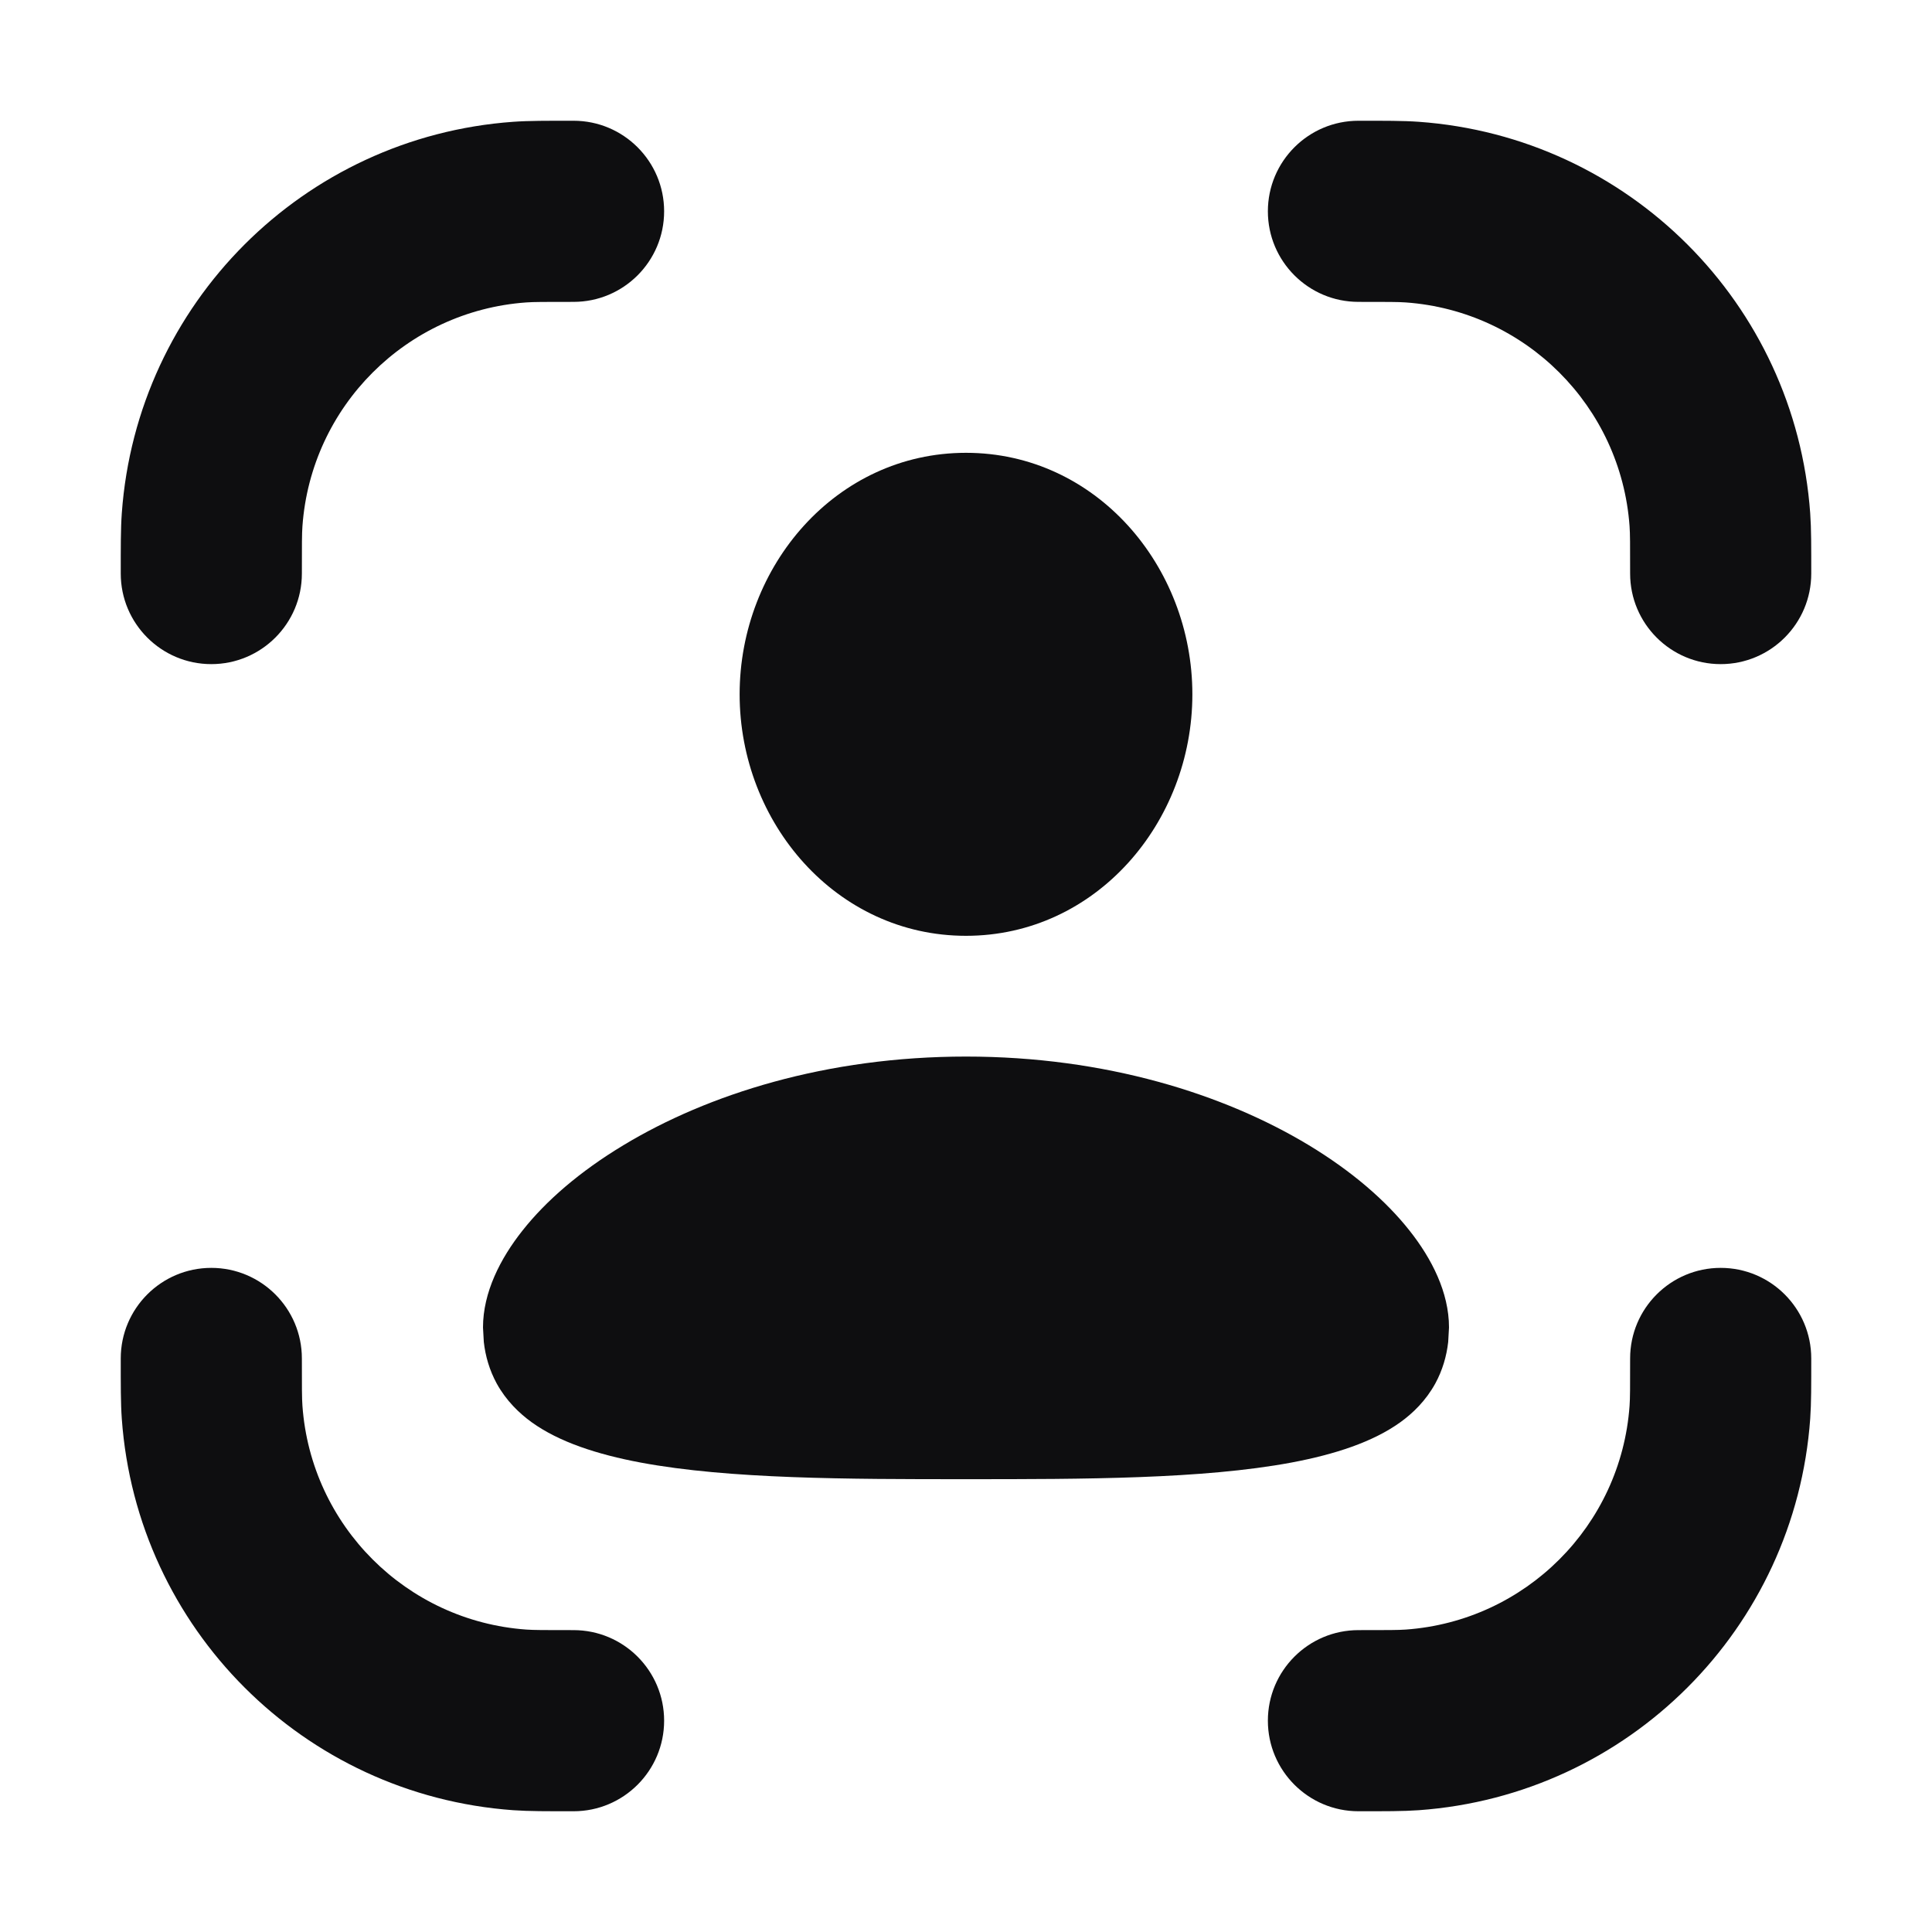
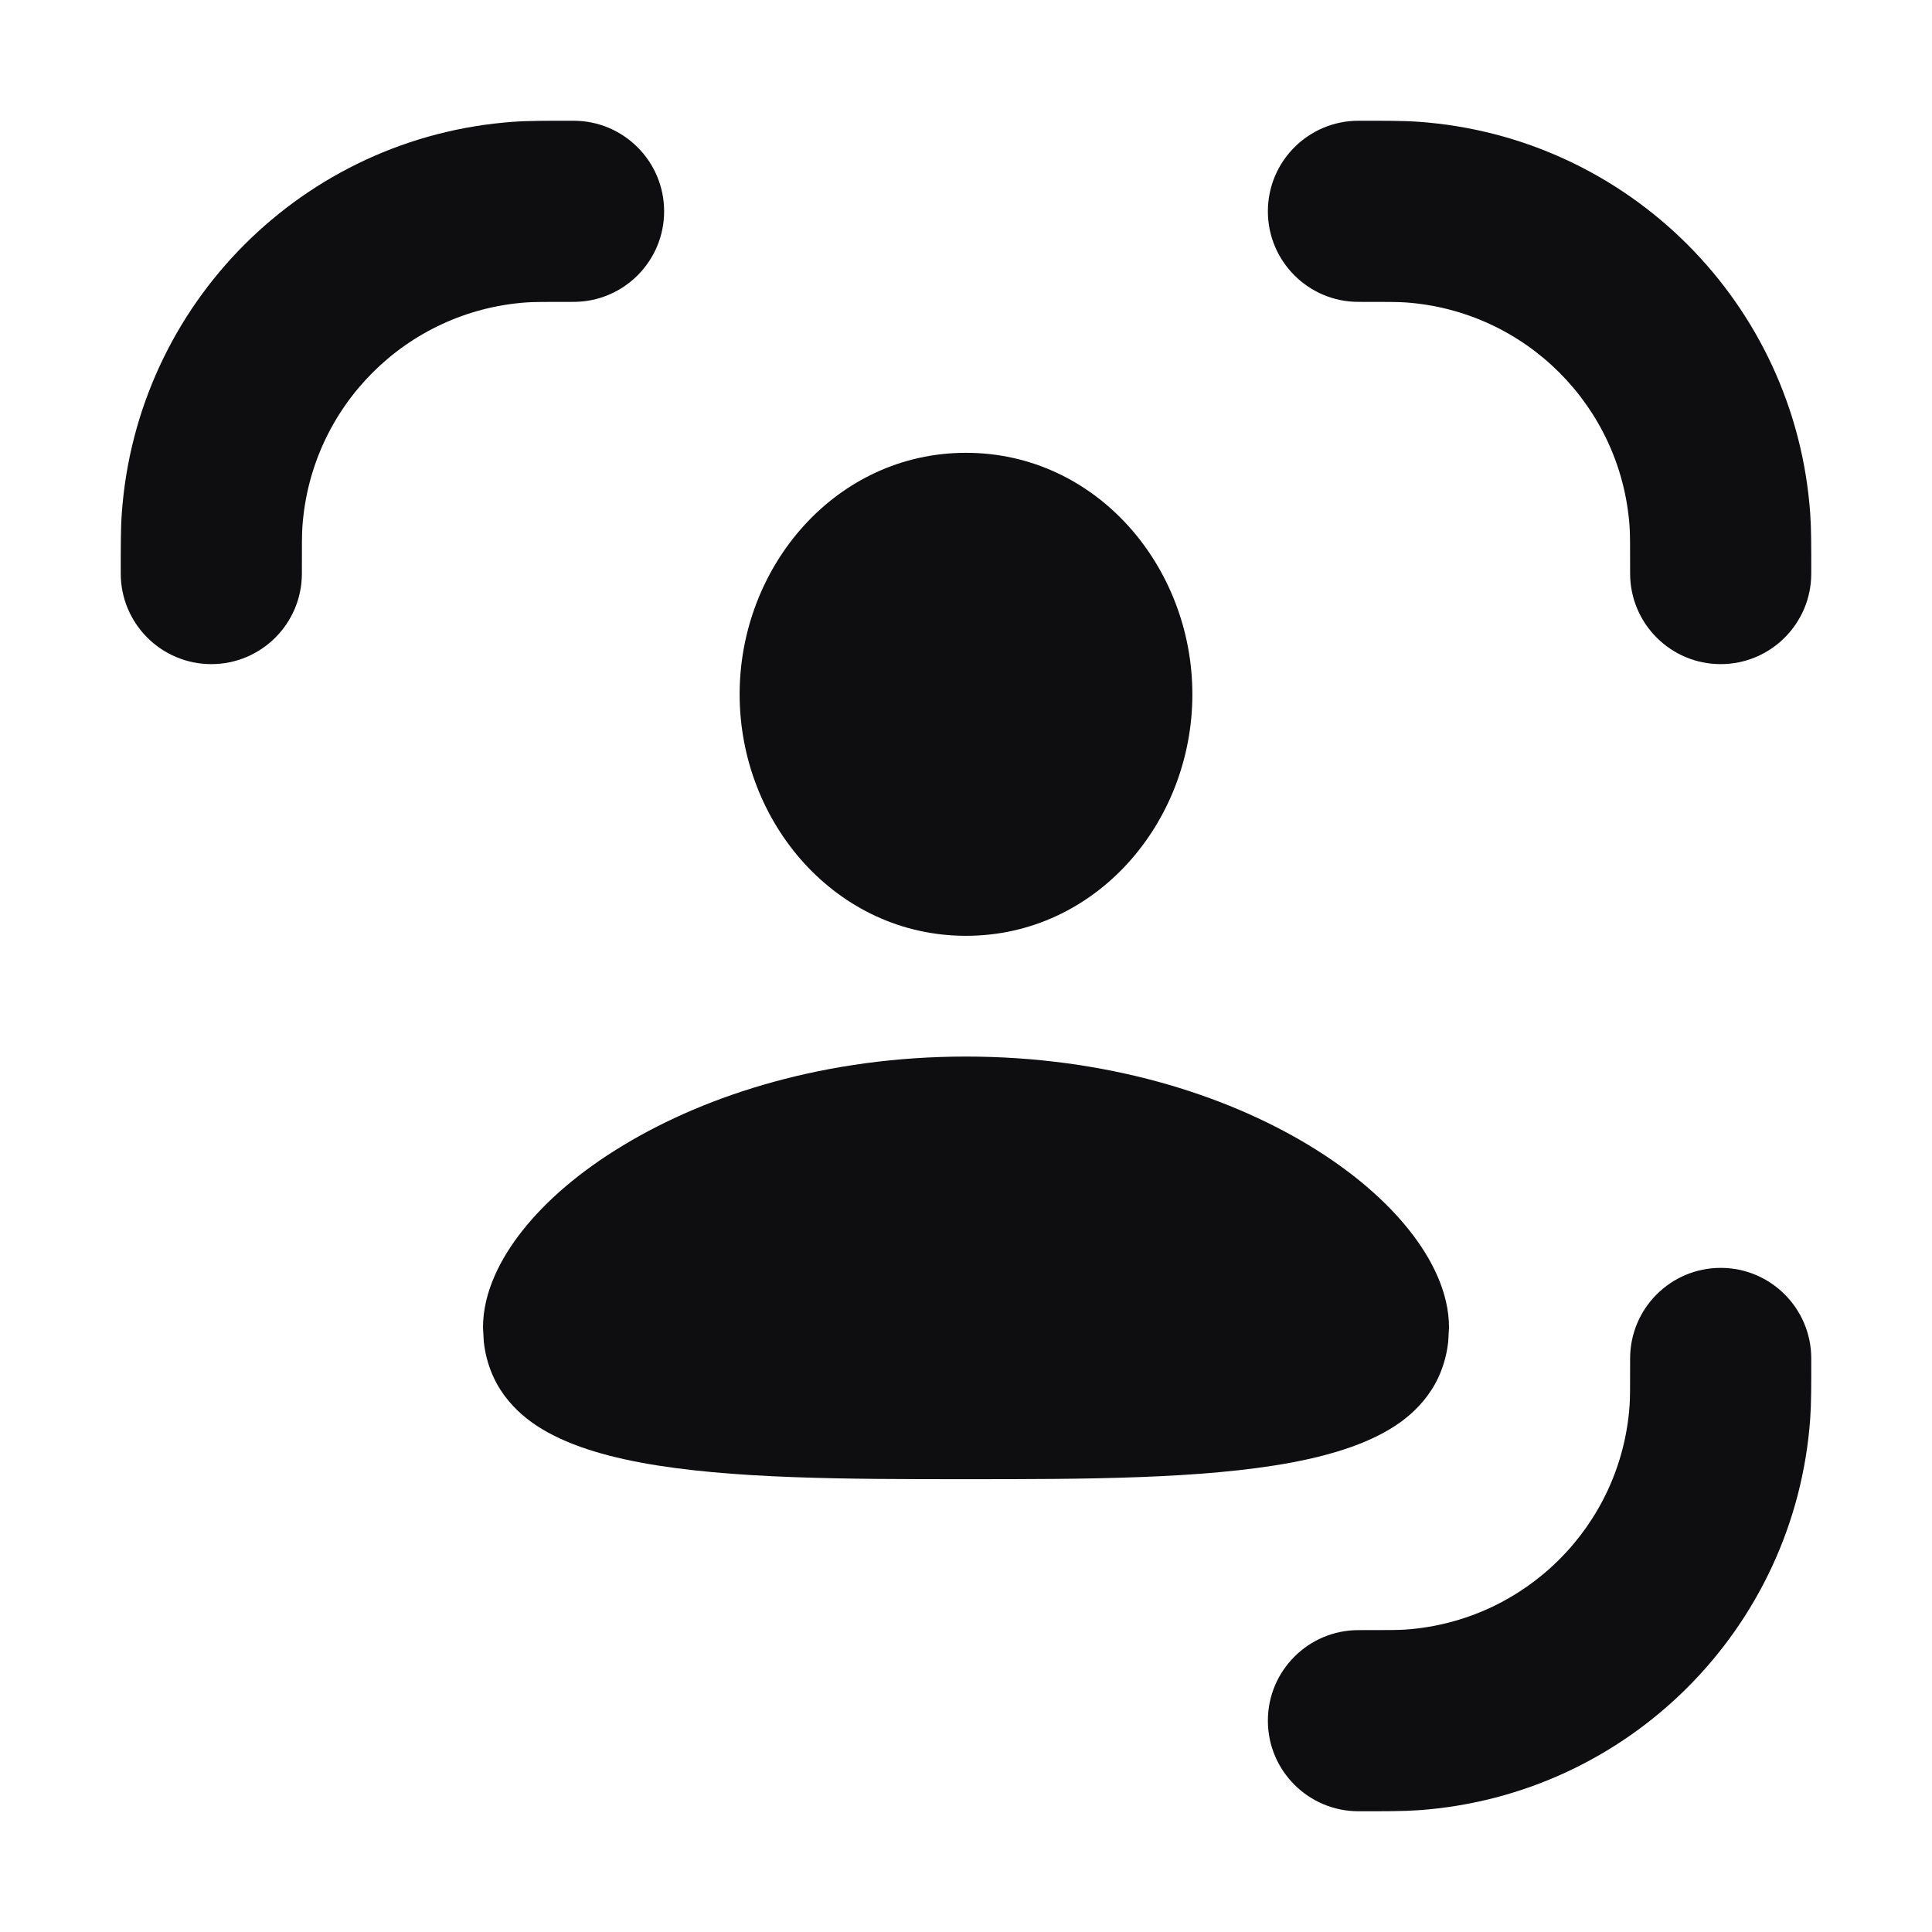
<svg xmlns="http://www.w3.org/2000/svg" width="24" height="24" viewBox="0 0 24 24" fill="none">
-   <path d="M2.625 15.75C3.246 15.75 3.75 16.254 3.75 16.875C3.75 17.242 3.75 17.367 3.757 17.464C3.864 18.952 5.048 20.136 6.536 20.243C6.633 20.25 6.758 20.25 7.125 20.25C7.746 20.25 8.25 20.754 8.25 21.375C8.25 21.996 7.746 22.5 7.125 22.5C6.796 22.5 6.572 22.501 6.375 22.487C3.771 22.3 1.7 20.229 1.513 17.625C1.499 17.428 1.5 17.204 1.5 16.875C1.5 16.254 2.004 15.75 2.625 15.75Z" fill="#0E0E10" />
  <path d="M21.375 15.75C21.996 15.75 22.5 16.254 22.5 16.875C22.5 17.204 22.501 17.428 22.487 17.625C22.3 20.229 20.229 22.3 17.625 22.487C17.428 22.501 17.204 22.5 16.875 22.5C16.254 22.5 15.75 21.996 15.75 21.375C15.75 20.754 16.254 20.25 16.875 20.25C17.242 20.25 17.367 20.25 17.464 20.243C18.952 20.136 20.136 18.952 20.243 17.464C20.25 17.367 20.25 17.242 20.25 16.875C20.25 16.254 20.754 15.75 21.375 15.75Z" fill="#0E0E10" />
  <path d="M12 13.125C13.732 13.125 15.206 13.591 16.257 14.225C16.801 14.554 17.219 14.919 17.509 15.286C17.785 15.634 18 16.055 18 16.49L17.99 16.67C17.97 16.848 17.919 17.022 17.83 17.186C17.712 17.4 17.552 17.555 17.395 17.668C17.054 17.913 16.583 18.067 16.039 18.169C14.938 18.374 13.47 18.375 12 18.375C10.53 18.375 9.062 18.374 7.961 18.169C7.417 18.067 6.946 17.913 6.605 17.668C6.449 17.555 6.288 17.4 6.17 17.186C6.081 17.022 6.03 16.848 6.01 16.67L6 16.49C6 16.055 6.215 15.634 6.491 15.286C6.781 14.919 7.199 14.555 7.743 14.227C8.794 13.592 10.268 13.125 12 13.125Z" fill="#0E0E10" />
  <path d="M12 5.625C13.613 5.625 14.812 7.031 14.812 8.625C14.812 10.219 13.613 11.625 12 11.625C10.387 11.625 9.188 10.219 9.188 8.625C9.188 7.031 10.387 5.625 12 5.625Z" fill="#0E0E10" />
  <path d="M7.125 1.5C7.746 1.5 8.25 2.004 8.25 2.625C8.25 3.246 7.746 3.75 7.125 3.75C6.758 3.75 6.633 3.75 6.536 3.757C5.048 3.864 3.864 5.048 3.757 6.536C3.75 6.633 3.75 6.758 3.75 7.125C3.75 7.746 3.246 8.25 2.625 8.25C2.004 8.25 1.5 7.746 1.5 7.125C1.5 6.796 1.499 6.572 1.513 6.375C1.7 3.771 3.771 1.7 6.375 1.513C6.572 1.499 6.796 1.5 7.125 1.5Z" fill="#0E0E10" />
  <path d="M16.875 1.5C17.204 1.5 17.428 1.499 17.625 1.513C20.229 1.7 22.3 3.771 22.487 6.375C22.501 6.572 22.5 6.796 22.5 7.125C22.5 7.746 21.996 8.25 21.375 8.25C20.754 8.25 20.25 7.746 20.25 7.125C20.25 6.758 20.25 6.633 20.243 6.536C20.136 5.048 18.952 3.864 17.464 3.757C17.367 3.75 17.242 3.75 16.875 3.75C16.254 3.75 15.75 3.246 15.75 2.625C15.75 2.004 16.254 1.5 16.875 1.5Z" fill="#0E0E10" />
</svg>